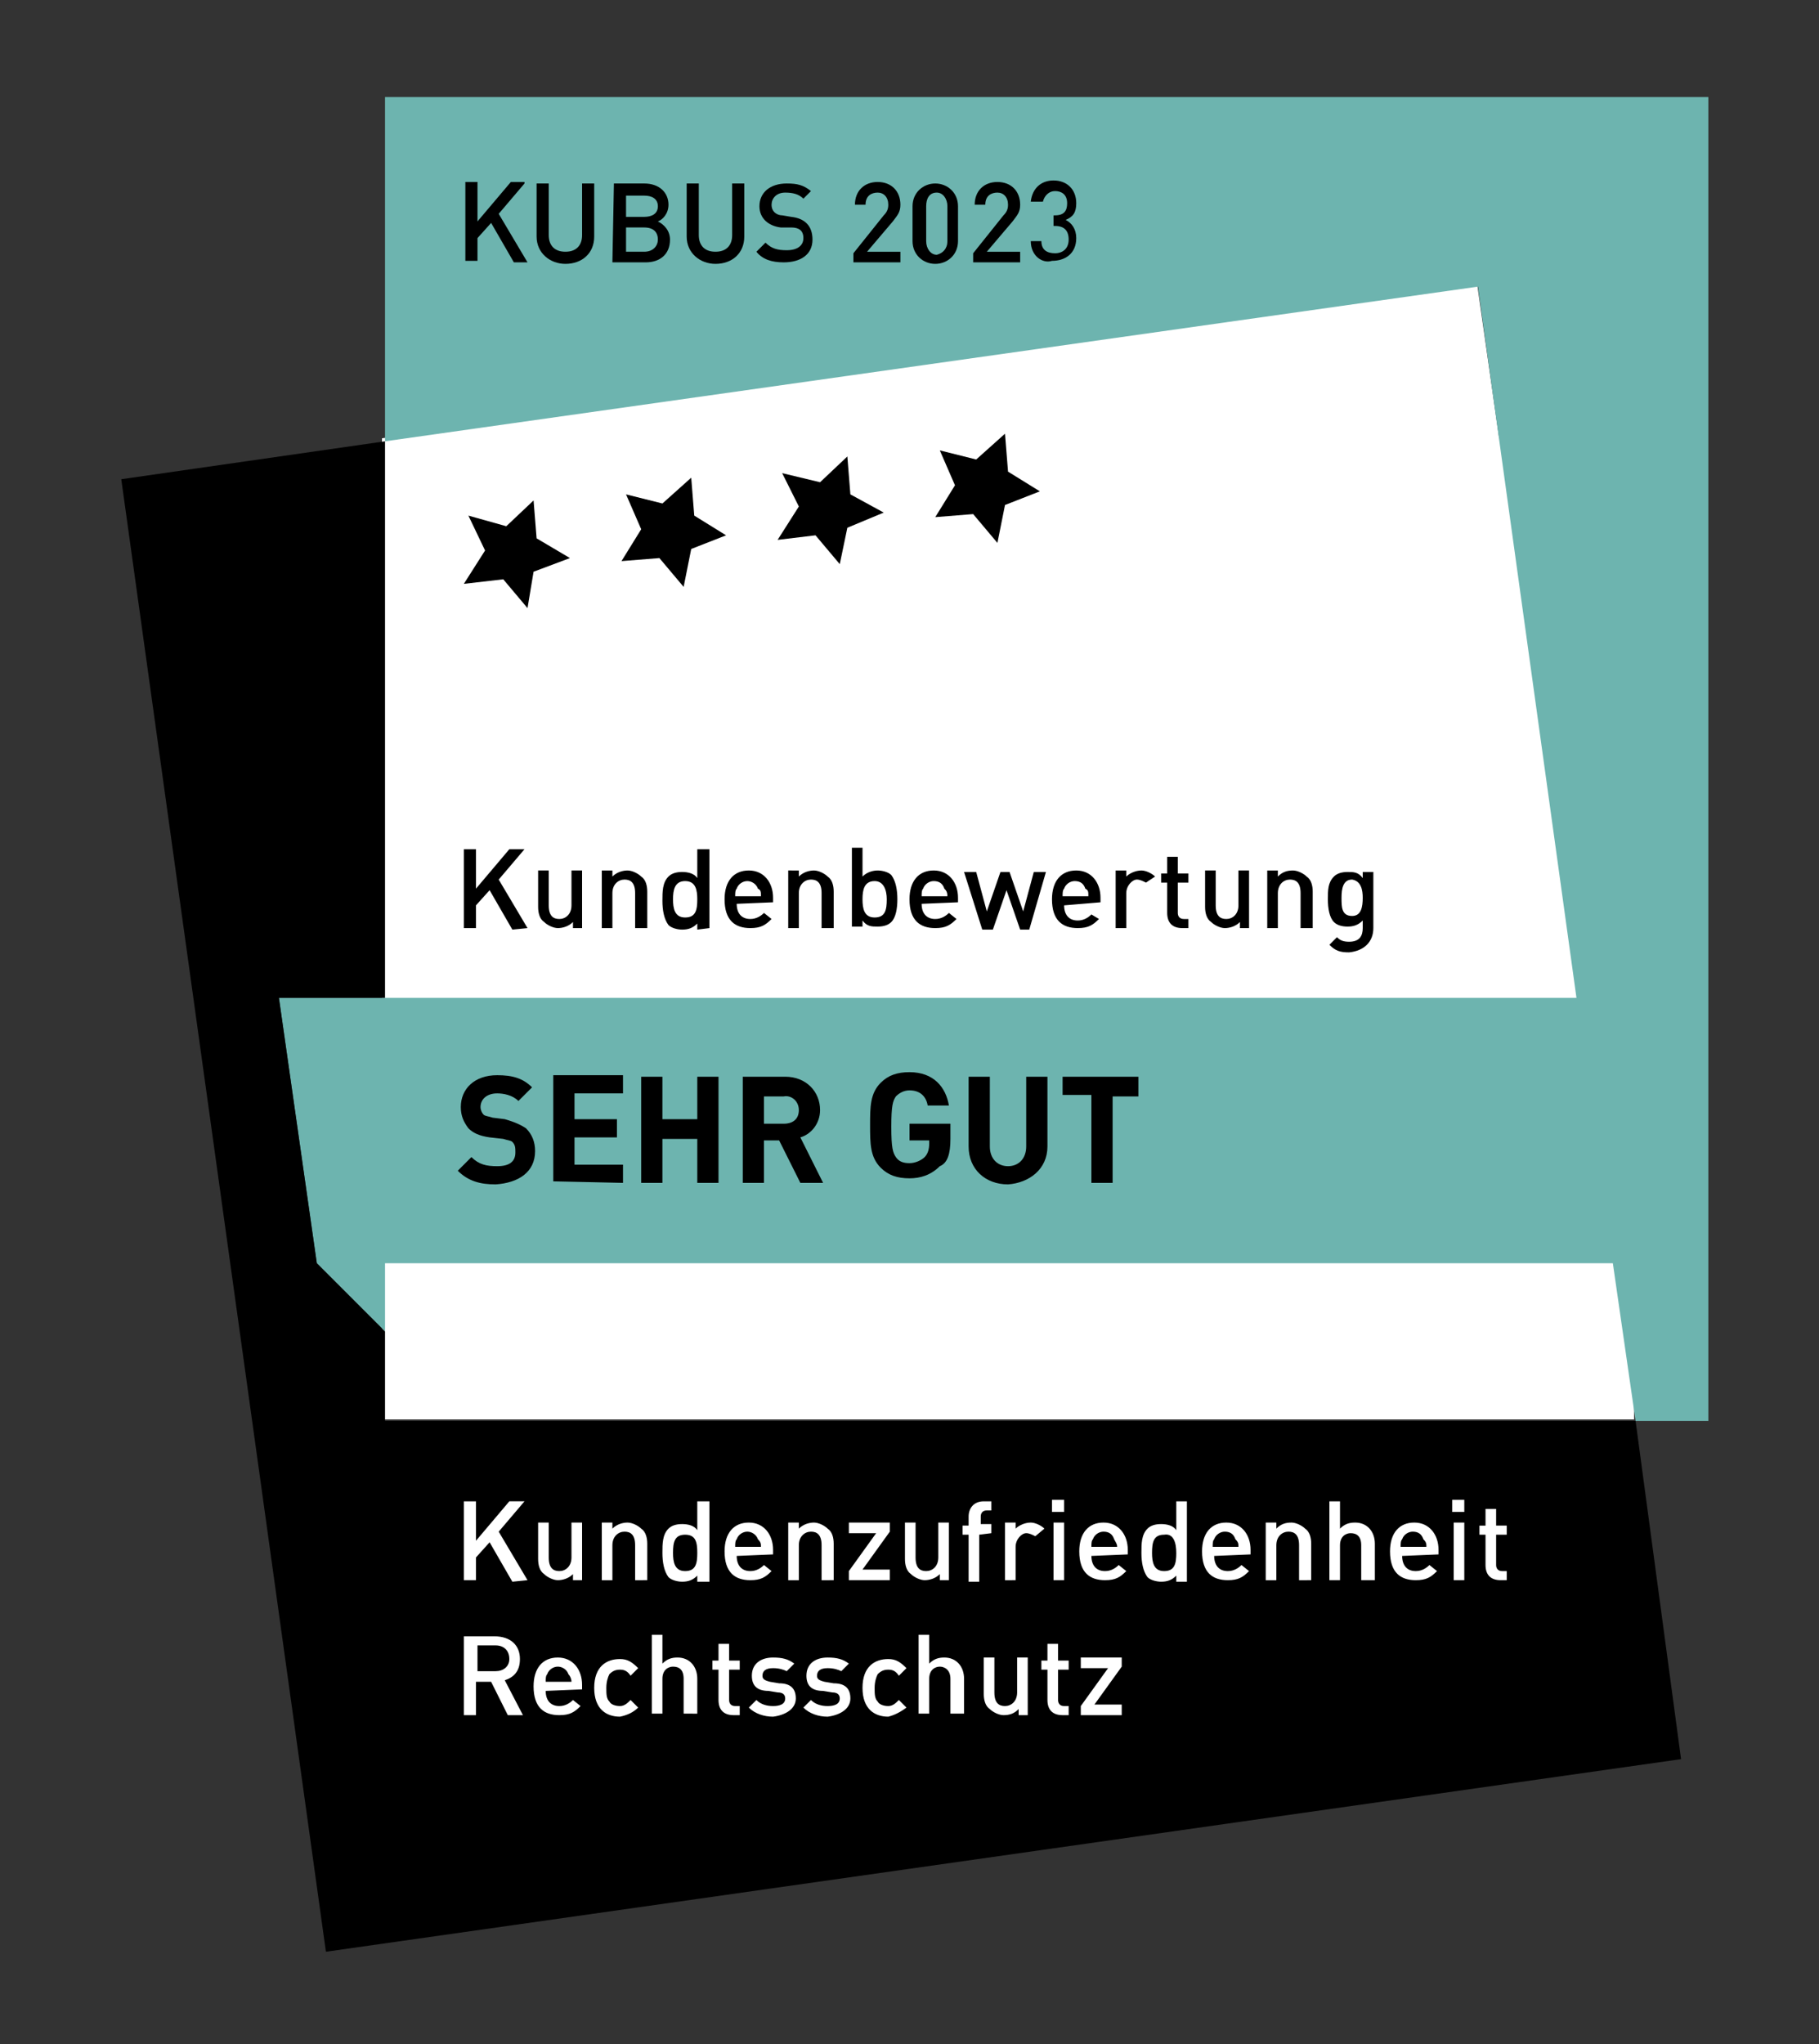
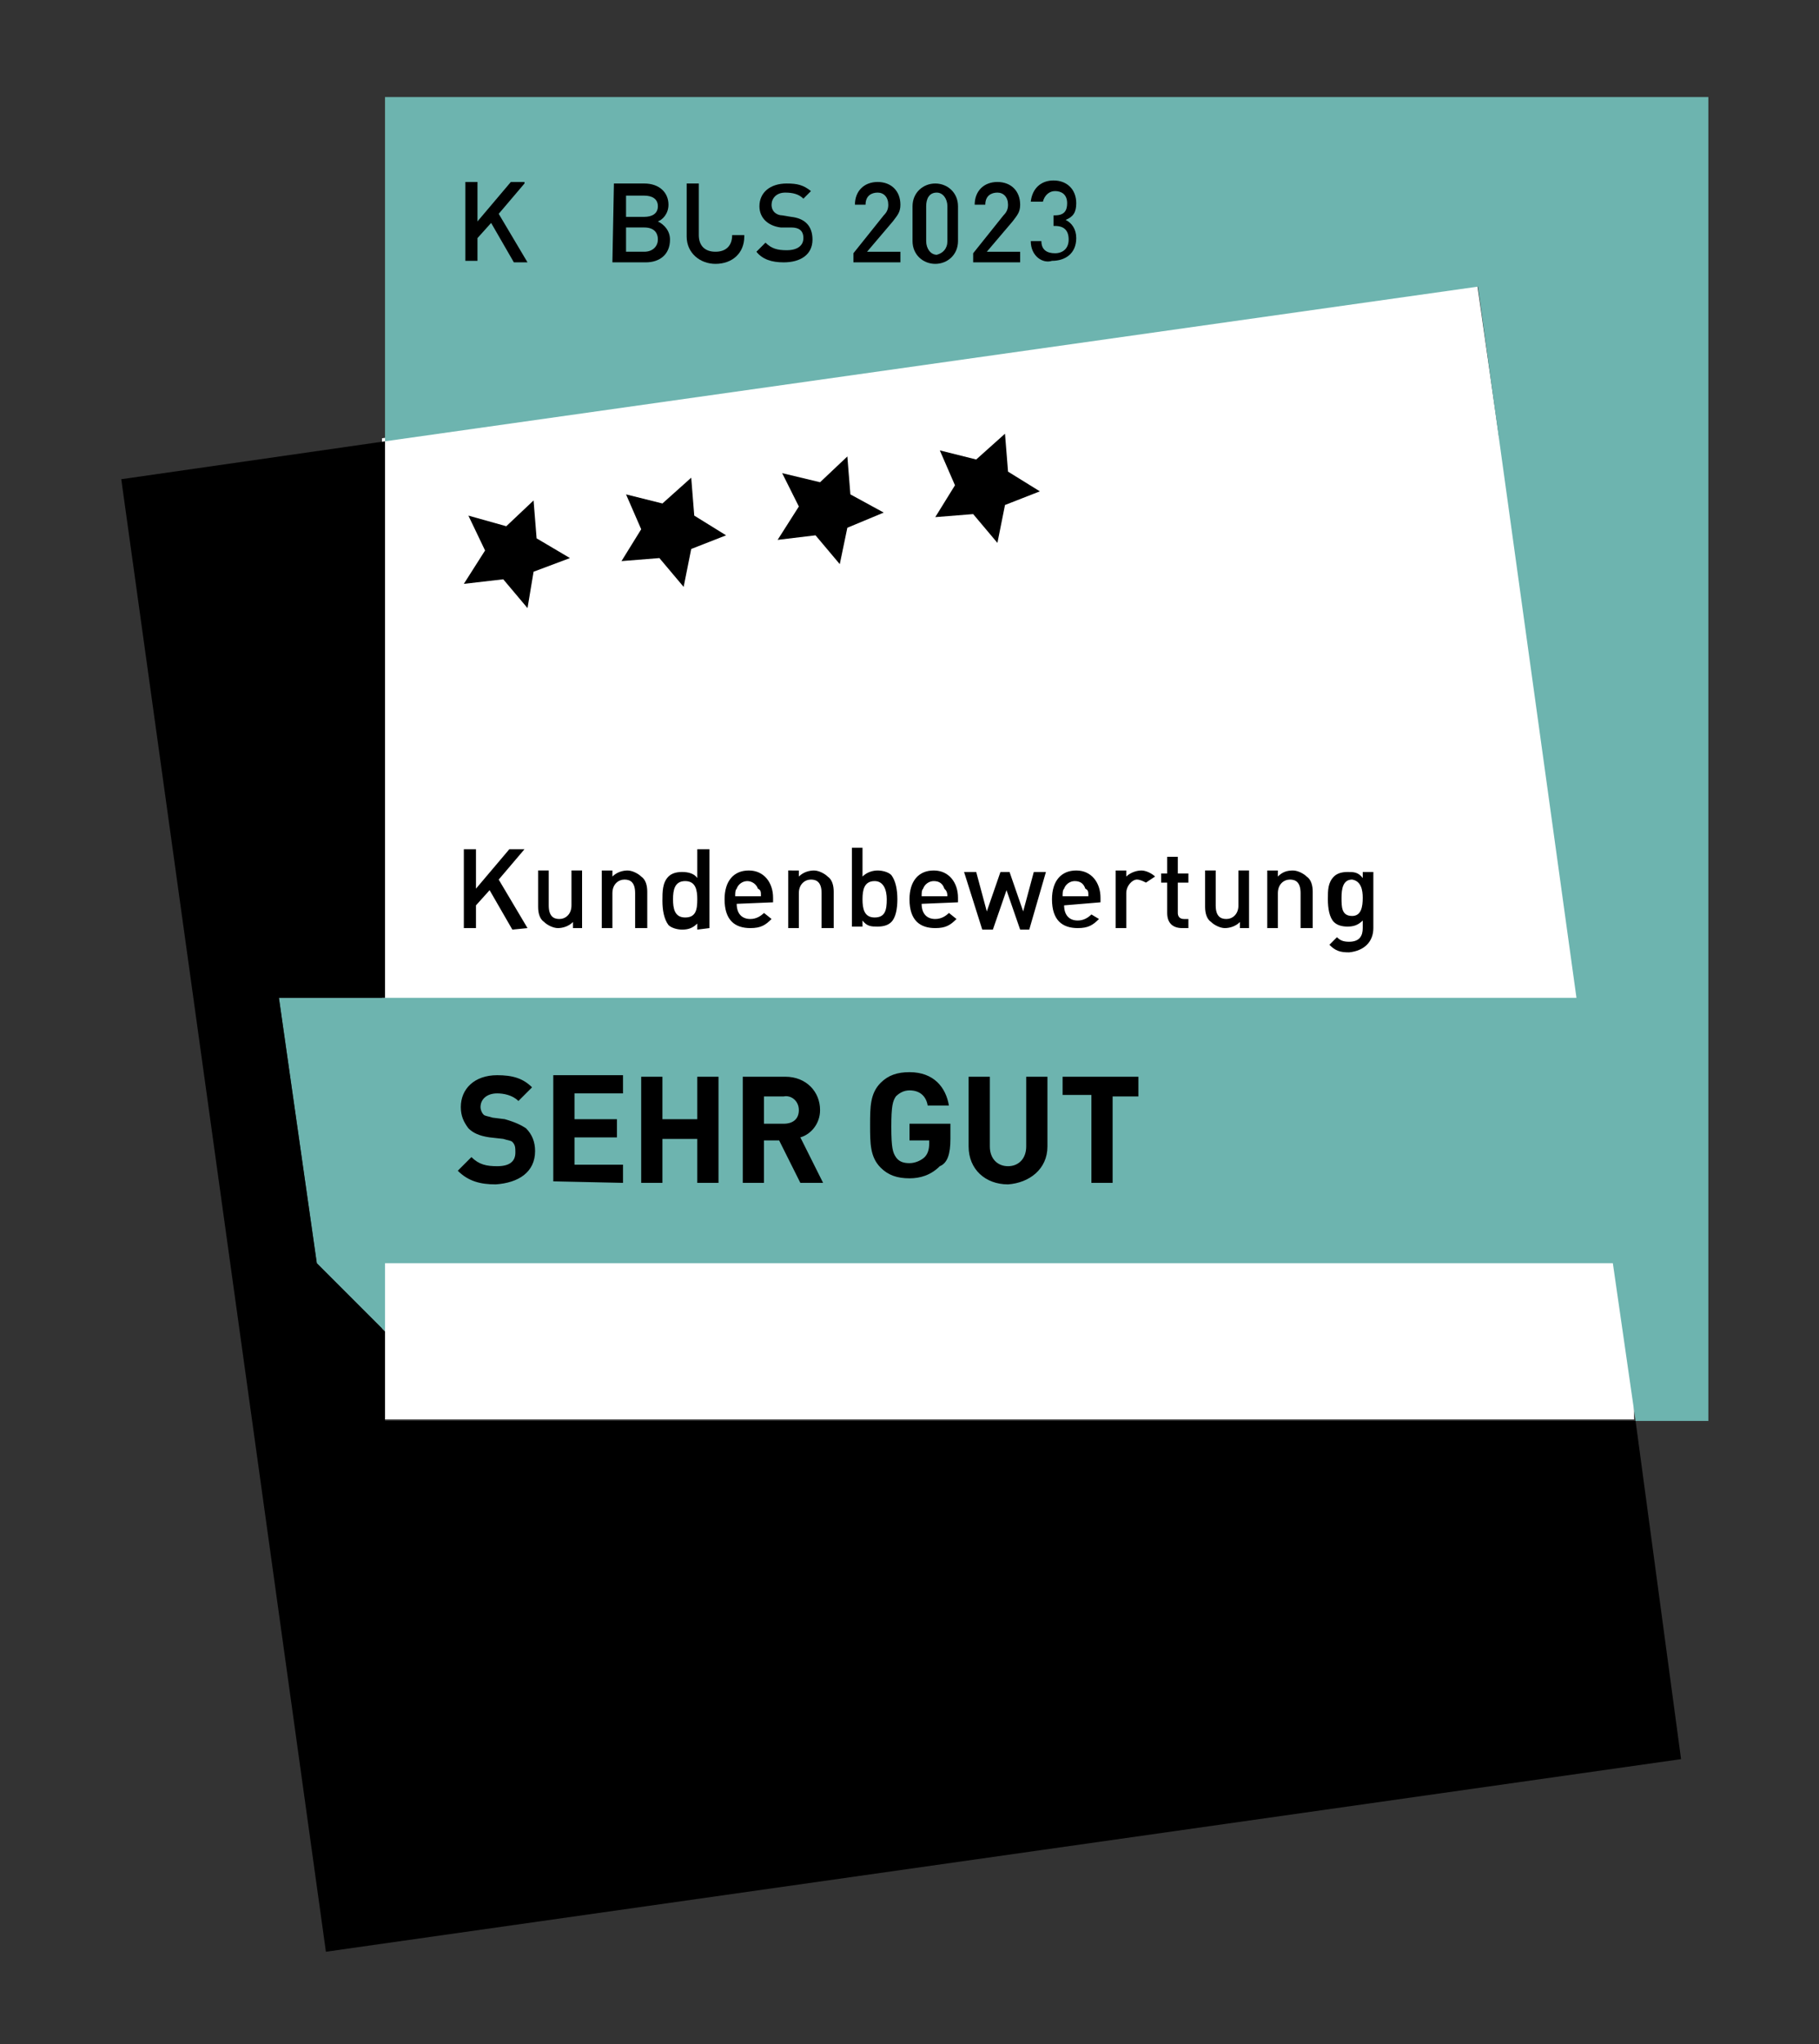
<svg xmlns="http://www.w3.org/2000/svg" version="1.1" id="Ebene_1" x="0px" y="0px" width="120px" height="134.8px" viewBox="0 0 120 134.8" style="enable-background:new 0 0 120 134.8;" xml:space="preserve">
  <rect x="0" y="0" width="120" height="134.8" fill="#333333" stroke="none" />
  <style type="text/css">
	.st0{display:none;fill:#FFFFFF;}
	.st1{fill:#FFFFFF;}
	.st2{fill:#6DB4AF;}
</style>
  <polygon class="st0" points="9.6,31.5 25.7,29 25.5,7.7 110.3,6.9 111.2,93.4 107.3,93.5 110.2,113.3 23.7,126.7 " />
  <polygon id="weißer_Hintergrund" class="st1" points="98.9,28.9 97.4,18.4 25.2,28.9 25.2,93.6 107.8,93.6 107.8,28.9 " />
  <polygon class="st2" points="25.4,6.4 25.4,29.1 97.5,18.9 104,65.8 18.4,65.8 20.9,83.3 20.9,83.3 20.9,83.3 25.4,87.8 25.4,83.3   106.4,83.3 107.9,93.7 112.7,93.7 112.7,6.4 " />
  <polygon points="107.9,93.7 107.9,93.7 25.4,93.7 25.4,87.8 20.9,83.3 20.9,83.3 20.9,83.3 18.4,65.8 25.4,65.8 25.4,29.1 8,31.6   21.5,128.7 110.9,116 " />
  <path d="M35.3,75.9c0-0.6-0.2-1.1-0.6-1.5c-0.3-0.2-0.7-0.4-1.4-0.6l-0.8-0.1c-0.3-0.1-0.5-0.1-0.6-0.2s-0.2-0.3-0.2-0.5  c0-0.5,0.4-0.9,1.1-0.9c0.4,0,1,0.1,1.4,0.5l0.9-0.9c-0.6-0.6-1.3-0.8-2.3-0.8c-1.5,0-2.4,0.9-2.4,2.1c0,0.6,0.2,1,0.5,1.4  c0.3,0.3,0.7,0.5,1.4,0.6l0.9,0.1c0.3,0.1,0.5,0.1,0.6,0.2C34,75.5,34,75.7,34,76c0,0.6-0.4,0.9-1.2,0.9c-0.7,0-1.2-0.1-1.7-0.6  l-0.9,0.9c0.7,0.7,1.5,0.9,2.5,0.9C34.2,78,35.3,77.3,35.3,75.9L35.3,75.9z M41.1,78v-1.2h-3.2V75h2.8v-1.2h-2.8v-1.7h3.2v-1.2h-4.6  v7L41.1,78L41.1,78z M47.4,78v-7H46v2.8h-2.3V71h-1.4v7h1.4v-2.9H46V78H47.4L47.4,78z M54.3,78l-1.5-3c0.7-0.2,1.3-0.9,1.3-1.8  c0-1.2-0.9-2.2-2.3-2.2H49v7h1.4v-2.8h1l1.4,2.8H54.3L54.3,78z M52.7,73.2c0,0.6-0.4,0.9-1,0.9h-1.3v-1.8h1.3  C52.2,72.2,52.7,72.6,52.7,73.2L52.7,73.2z M62.7,75.1v-1H60v1.1h1.3v0.2c0,0.4-0.1,0.7-0.3,0.9c-0.2,0.2-0.6,0.4-1,0.4  s-0.7-0.1-0.9-0.4s-0.3-0.6-0.3-2s0.1-1.7,0.3-2c0.2-0.2,0.5-0.4,0.9-0.4c0.7,0,1.1,0.4,1.2,1h1.4c-0.2-1.2-1-2.2-2.6-2.2  c-0.8,0-1.4,0.2-1.9,0.7c-0.7,0.7-0.7,1.6-0.7,2.8c0,1.2,0,2.1,0.7,2.8c0.5,0.5,1.1,0.7,1.9,0.7c0.7,0,1.4-0.2,2-0.8  C62.5,76.7,62.7,76.1,62.7,75.1L62.7,75.1z M69.1,75.6V71h-1.4v4.6c0,0.8-0.5,1.3-1.2,1.3s-1.2-0.5-1.2-1.3V71h-1.4v4.6  c0,1.5,1.1,2.5,2.6,2.5C67.9,78,69.1,77.1,69.1,75.6L69.1,75.6z M75.1,72.2V71h-5v1.2H72V78h1.4v-5.7h1.7V72.2z" />
  <polygon points="33.4,34.7 30.9,34 32,36.3 30.6,38.5 33.2,38.2 34.8,40.1 35.2,37.7 37.6,36.8 35.4,35.5 35.2,33 " />
  <polygon points="43.7,33.2 41.3,32.6 42.3,34.9 41,37 43.5,36.8 45.1,38.7 45.6,36.2 47.9,35.3 45.8,34 45.6,31.5 " />
  <polygon points="54.1,31.8 51.6,31.2 52.7,33.4 51.3,35.6 53.8,35.3 55.4,37.2 55.9,34.8 58.3,33.8 56.1,32.6 55.9,30.1 " />
  <polygon points="64.4,30.3 62,29.7 63,32 61.7,34.1 64.2,33.9 65.8,35.8 66.3,33.3 68.6,32.4 66.5,31.1 66.3,28.6 " />
  <path d="M34.8,61.2L32.9,58l1.7-2h-1l-2.2,2.6V56h-0.8v5.2h0.8v-1.5l0.9-1l1.5,2.6L34.8,61.2L34.8,61.2z M38.4,61.2v-3.8h-0.7v2.3  c0,0.6-0.4,0.9-0.8,0.9c-0.4,0-0.7-0.2-0.7-0.9v-2.3h-0.7v2.4c0,0.4,0.1,0.8,0.4,1c0.2,0.2,0.6,0.4,0.9,0.4s0.7-0.1,1-0.4v0.4  L38.4,61.2L38.4,61.2z M42.7,61.2v-2.4c0-0.4-0.1-0.8-0.4-1c-0.2-0.2-0.6-0.4-0.9-0.4s-0.7,0.1-1,0.4v-0.4h-0.7v3.8h0.7v-2.3  c0-0.6,0.4-0.9,0.8-0.9c0.4,0,0.7,0.2,0.7,0.9v2.3L42.7,61.2L42.7,61.2z M46.8,61.2V56H46v1.9c-0.2-0.3-0.6-0.4-1-0.4  s-0.7,0.1-0.9,0.3c-0.4,0.4-0.4,1-0.4,1.6s0.1,1.2,0.4,1.6c0.2,0.2,0.6,0.3,0.9,0.3c0.4,0,0.7-0.1,1-0.4v0.4L46.8,61.2L46.8,61.2z   M46,59.3c0,0.7-0.1,1.2-0.8,1.2s-0.8-0.6-0.8-1.2s0.1-1.2,0.8-1.2S46,58.7,46,59.3L46,59.3z M51,59.5v-0.3c0-1-0.6-1.8-1.6-1.8  s-1.6,0.7-1.6,1.9c0,1.4,0.7,1.9,1.7,1.9c0.7,0,1-0.2,1.4-0.6l-0.5-0.4c-0.2,0.2-0.5,0.4-0.9,0.4c-0.6,0-0.9-0.4-0.9-1L51,59.5  L51,59.5z M50.2,59.1h-1.7c0-0.2,0-0.4,0.1-0.5c0.1-0.3,0.4-0.5,0.7-0.5s0.6,0.2,0.7,0.5C50.2,58.7,50.2,58.8,50.2,59.1L50.2,59.1z   M55,61.2v-2.4c0-0.4-0.1-0.8-0.4-1c-0.2-0.2-0.6-0.4-0.9-0.4s-0.7,0.1-1,0.4v-0.4H52v3.8h0.7v-2.3c0-0.6,0.4-0.9,0.8-0.9  c0.4,0,0.7,0.2,0.7,0.9v2.3L55,61.2L55,61.2z M59.2,59.3c0-0.6-0.1-1.2-0.4-1.6c-0.2-0.2-0.6-0.3-0.9-0.3s-0.7,0.1-1,0.4v-1.9h-0.7  v5.2h0.7v-0.4c0.3,0.4,0.6,0.4,1,0.4s0.7-0.1,0.9-0.3C59.1,60.5,59.2,59.9,59.2,59.3L59.2,59.3z M58.5,59.3c0,0.7-0.1,1.2-0.8,1.2  s-0.8-0.6-0.8-1.2s0.1-1.2,0.8-1.2C58.3,58.1,58.5,58.7,58.5,59.3L58.5,59.3z M63.2,59.5v-0.3c0-1-0.6-1.8-1.6-1.8S60,58.1,60,59.3  c0,1.4,0.7,1.9,1.7,1.9c0.7,0,1-0.2,1.4-0.6l-0.5-0.4c-0.2,0.2-0.5,0.4-0.9,0.4c-0.6,0-0.9-0.4-0.9-1L63.2,59.5L63.2,59.5z   M62.5,59.1h-1.7c0-0.2,0-0.4,0.1-0.5c0.1-0.3,0.4-0.5,0.7-0.5c0.4,0,0.6,0.2,0.7,0.5C62.4,58.7,62.5,58.8,62.5,59.1L62.5,59.1z   M69,57.5h-0.8l-0.7,2.6l-0.9-2.6H66l-0.9,2.6l-0.7-2.6h-0.8l1.2,3.8h0.7l0.9-2.6l0.9,2.6h0.6L69,57.5L69,57.5z M72.6,59.5v-0.3  c0-1-0.6-1.8-1.6-1.8s-1.6,0.7-1.6,1.9c0,1.4,0.7,1.9,1.7,1.9c0.7,0,1-0.2,1.4-0.6L72,60.3c-0.2,0.2-0.5,0.4-0.9,0.4  c-0.6,0-0.9-0.4-0.9-1L72.6,59.5L72.6,59.5z M71.8,59.1h-1.7c0-0.2,0-0.4,0.1-0.5c0.1-0.3,0.4-0.5,0.7-0.5c0.4,0,0.6,0.2,0.7,0.5  C71.8,58.7,71.8,58.8,71.8,59.1L71.8,59.1z M76.2,57.8c-0.2-0.2-0.6-0.4-0.9-0.4c-0.4,0-0.8,0.2-1,0.4v-0.4h-0.7v3.8h0.7v-2.3  c0-0.5,0.4-0.9,0.7-0.9c0.2,0,0.4,0.1,0.6,0.2L76.2,57.8L76.2,57.8z M78.4,61.2v-0.6h-0.3c-0.3,0-0.4-0.2-0.4-0.4v-2h0.7v-0.6h-0.7  v-1.1H77v1.1h-0.4v0.6H77v2c0,0.6,0.3,1,1,1H78.4L78.4,61.2z M82.4,61.2v-3.8h-0.7v2.3c0,0.6-0.4,0.9-0.8,0.9s-0.7-0.2-0.7-0.9v-2.3  h-0.7v2.4c0,0.4,0.1,0.8,0.4,1c0.2,0.2,0.6,0.4,0.9,0.4s0.7-0.1,1-0.4v0.4L82.4,61.2L82.4,61.2z M86.6,61.2v-2.4  c0-0.4-0.1-0.8-0.4-1c-0.2-0.2-0.6-0.4-0.9-0.4c-0.4,0-0.7,0.1-1,0.4v-0.4h-0.7v3.8h0.7v-2.3c0-0.6,0.4-0.9,0.8-0.9s0.7,0.2,0.7,0.9  v2.3L86.6,61.2L86.6,61.2z M90.6,61.2v-3.7h-0.7v0.4c-0.3-0.4-0.6-0.4-1-0.4s-0.7,0.1-0.9,0.3c-0.4,0.4-0.4,0.9-0.4,1.5  s0.1,1.2,0.4,1.5c0.2,0.2,0.5,0.3,0.9,0.3s0.7-0.1,1-0.4v0.5c0,0.5-0.2,0.9-0.9,0.9c-0.4,0-0.6-0.1-0.8-0.3l-0.5,0.5  c0.4,0.4,0.7,0.5,1.3,0.5C90,62.7,90.6,62.1,90.6,61.2L90.6,61.2z M89.9,59.2c0,0.6-0.1,1.2-0.7,1.2c-0.7,0-0.7-0.6-0.7-1.2  c0-0.6,0.1-1.2,0.7-1.2C89.8,58.1,89.9,58.7,89.9,59.2L89.9,59.2z" />
-   <path class="st1" d="M34.5,113.1l-1.2-2.3c0.6-0.2,1-0.6,1-1.4c0-0.9-0.6-1.5-1.7-1.5h-2v5.2h0.8v-2.2h1l1.1,2.2L34.5,113.1  L34.5,113.1z M33.6,109.4c0,0.5-0.4,0.8-0.9,0.8h-1.2v-1.7h1.2C33.2,108.5,33.6,108.8,33.6,109.4L33.6,109.4z M38.4,111.4v-0.3  c0-1-0.6-1.8-1.6-1.8s-1.6,0.7-1.6,1.9c0,1.4,0.7,1.9,1.7,1.9c0.7,0,1-0.2,1.4-0.6l-0.5-0.4c-0.2,0.2-0.5,0.4-0.9,0.4  c-0.6,0-0.9-0.4-0.9-1L38.4,111.4L38.4,111.4z M37.7,110.9H36c0-0.2,0-0.4,0.1-0.5c0.1-0.3,0.4-0.5,0.7-0.5s0.6,0.2,0.7,0.5  C37.6,110.5,37.7,110.7,37.7,110.9L37.7,110.9z M42.1,112.6l-0.5-0.5c-0.2,0.2-0.4,0.4-0.7,0.4s-0.6-0.1-0.7-0.3  c-0.2-0.2-0.2-0.5-0.2-0.9s0.1-0.7,0.2-0.9c0.2-0.2,0.4-0.3,0.7-0.3s0.5,0.1,0.7,0.4l0.5-0.5c-0.4-0.4-0.7-0.6-1.2-0.6  c-0.9,0-1.7,0.5-1.7,1.9s0.8,1.9,1.7,1.9C41.4,113.1,41.8,112.9,42.1,112.6L42.1,112.6z M46,113.1v-2.4c0-0.8-0.5-1.4-1.3-1.4  c-0.4,0-0.7,0.1-1,0.4v-1.9H43v5.2h0.7v-2.3c0-0.6,0.4-0.8,0.7-0.8c0.4,0,0.7,0.2,0.7,0.8v2.3H46V113.1z M48.8,113.1v-0.6h-0.3  c-0.3,0-0.4-0.2-0.4-0.4v-2h0.7v-0.6h-0.7v-1.1h-0.7v1.1H47v0.6h0.4v2c0,0.6,0.3,1,1,1H48.8L48.8,113.1z M52.5,112  c0-0.7-0.4-1-1.1-1l-0.6-0.1c-0.4-0.1-0.5-0.2-0.5-0.4c0-0.3,0.2-0.5,0.7-0.5c0.4,0,0.7,0.1,0.9,0.2l0.5-0.5  c-0.4-0.3-0.8-0.4-1.4-0.4c-0.8,0-1.4,0.4-1.4,1.2c0,0.7,0.4,1,1.1,1l0.6,0.1c0.4,0,0.5,0.2,0.5,0.4c0,0.4-0.4,0.5-0.8,0.5  c-0.4,0-0.8-0.1-1.1-0.4l-0.5,0.5c0.4,0.4,1,0.6,1.6,0.6C51.8,113.1,52.5,112.7,52.5,112L52.5,112z M56.1,112c0-0.7-0.4-1-1.1-1  l-0.6-0.1c-0.4-0.1-0.5-0.2-0.5-0.4c0-0.3,0.2-0.5,0.7-0.5c0.4,0,0.7,0.1,0.9,0.2l0.5-0.5c-0.4-0.3-0.8-0.4-1.4-0.4  c-0.8,0-1.4,0.4-1.4,1.2c0,0.7,0.4,1,1.1,1l0.6,0.1c0.4,0,0.5,0.2,0.5,0.4c0,0.4-0.4,0.5-0.8,0.5c-0.4,0-0.8-0.1-1.1-0.4l-0.5,0.5  c0.4,0.4,1,0.6,1.6,0.6C55.4,113.1,56.1,112.7,56.1,112L56.1,112z M59.8,112.6l-0.5-0.5c-0.2,0.2-0.4,0.4-0.7,0.4s-0.6-0.1-0.7-0.3  c-0.2-0.2-0.2-0.5-0.2-0.9s0.1-0.7,0.2-0.9c0.2-0.2,0.4-0.3,0.7-0.3s0.5,0.1,0.7,0.4l0.5-0.5c-0.4-0.4-0.7-0.6-1.2-0.6  c-0.9,0-1.7,0.5-1.7,1.9s0.8,1.9,1.7,1.9C59,113.1,59.4,112.9,59.8,112.6L59.8,112.6z M63.6,113.1v-2.4c0-0.8-0.5-1.4-1.3-1.4  c-0.4,0-0.7,0.1-1,0.4v-1.9h-0.7v5.2h0.7v-2.3c0-0.6,0.4-0.8,0.7-0.8s0.7,0.2,0.7,0.8v2.3h0.9C63.6,113,63.6,113.1,63.6,113.1z   M67.8,113.1v-3.8h-0.7v2.3c0,0.6-0.4,0.9-0.8,0.9s-0.7-0.2-0.7-0.9v-2.3h-0.7v2.4c0,0.4,0.1,0.8,0.4,1c0.2,0.2,0.6,0.4,0.9,0.4  c0.4,0,0.7-0.1,1-0.4v0.4H67.8L67.8,113.1z M70.5,113.1v-0.6h-0.3c-0.3,0-0.4-0.2-0.4-0.4v-2h0.7v-0.6h-0.7v-1.1h-0.7v1.1h-0.4v0.6  h0.4v2c0,0.6,0.3,1,1,1H70.5L70.5,113.1z M74,113.1v-0.7h-1.8l1.8-2.5v-0.6h-2.7v0.7h1.8l-1.8,2.5v0.6H74L74,113.1z" />
-   <path class="st1" d="M34.8,104.2l-1.9-3.2l1.7-2h-1l-2.2,2.6V99h-0.8v5.2h0.8v-1.5l0.9-1l1.5,2.6L34.8,104.2L34.8,104.2z   M38.4,104.2v-3.8h-0.7v2.3c0,0.6-0.4,0.9-0.8,0.9c-0.4,0-0.7-0.2-0.7-0.9v-2.3h-0.7v2.4c0,0.4,0.1,0.8,0.4,1  c0.2,0.2,0.6,0.4,0.9,0.4s0.7-0.1,1-0.4v0.4H38.4L38.4,104.2z M42.7,104.2v-2.4c0-0.4-0.1-0.8-0.4-1c-0.2-0.2-0.6-0.4-0.9-0.4  s-0.7,0.1-1,0.4v-0.4h-0.7v3.8h0.7v-2.3c0-0.6,0.4-0.9,0.8-0.9c0.4,0,0.7,0.2,0.7,0.9v2.3H42.7L42.7,104.2z M46.8,104.2V99H46v1.9  c-0.2-0.3-0.6-0.4-1-0.4s-0.7,0.1-0.9,0.3c-0.4,0.4-0.4,1-0.4,1.6s0.1,1.2,0.4,1.6c0.2,0.2,0.6,0.3,0.9,0.3c0.4,0,0.7-0.1,1-0.4v0.4  h0.8V104.2z M46,102.4c0,0.7-0.1,1.2-0.8,1.2s-0.8-0.6-0.8-1.2c0-0.7,0.1-1.2,0.8-1.2S46,101.7,46,102.4L46,102.4z M51,102.5v-0.3  c0-1-0.6-1.8-1.6-1.8s-1.6,0.7-1.6,1.9c0,1.4,0.7,1.9,1.7,1.9c0.7,0,1-0.2,1.4-0.6l-0.5-0.4c-0.2,0.2-0.5,0.4-0.9,0.4  c-0.6,0-0.9-0.4-0.9-1L51,102.5L51,102.5z M50.2,102h-1.7c0-0.2,0-0.4,0.1-0.5c0.1-0.3,0.4-0.5,0.7-0.5s0.6,0.2,0.7,0.5  C50.2,101.7,50.2,101.8,50.2,102L50.2,102z M55,104.2v-2.4c0-0.4-0.1-0.8-0.4-1c-0.2-0.2-0.6-0.4-0.9-0.4s-0.7,0.1-1,0.4v-0.4H52  v3.8h0.7v-2.3c0-0.6,0.4-0.9,0.8-0.9c0.4,0,0.7,0.2,0.7,0.9v2.3H55L55,104.2z M58.7,104.2v-0.7h-1.8l1.8-2.5v-0.6H56v0.7h1.8  l-1.8,2.5v0.6H58.7L58.7,104.2z M62.6,104.2v-3.8h-0.7v2.3c0,0.6-0.4,0.9-0.8,0.9s-0.7-0.2-0.7-0.9v-2.3h-0.7v2.4  c0,0.4,0.1,0.8,0.4,1c0.2,0.2,0.6,0.4,0.9,0.4s0.7-0.1,1-0.4v0.4H62.6L62.6,104.2z M65.4,101.1v-0.6h-0.7V100c0-0.2,0.1-0.4,0.4-0.4  h0.3V99h-0.5c-0.7,0-1,0.5-1,1v0.6h-0.4v0.6h0.4v3.1h0.7v-3.1L65.4,101.1L65.4,101.1z M68.9,100.8c-0.2-0.2-0.6-0.4-0.9-0.4  c-0.4,0-0.8,0.2-1,0.4v-0.4h-0.7v3.8H67V102c0-0.5,0.4-0.9,0.7-0.9c0.2,0,0.4,0.1,0.6,0.2L68.9,100.8L68.9,100.8z M70.2,99.7v-0.8  h-0.8v0.8H70.2L70.2,99.7z M70.2,104.2v-3.8h-0.7v3.8H70.2L70.2,104.2z M74.4,102.5v-0.3c0-1-0.6-1.8-1.6-1.8s-1.6,0.7-1.6,1.9  c0,1.4,0.7,1.9,1.7,1.9c0.7,0,1-0.2,1.4-0.6l-0.5-0.4c-0.2,0.2-0.5,0.4-0.9,0.4c-0.6,0-0.9-0.4-0.9-1L74.4,102.5L74.4,102.5z   M73.7,102H72c0-0.2,0-0.4,0.1-0.5c0.1-0.3,0.4-0.5,0.7-0.5c0.4,0,0.6,0.2,0.7,0.5C73.6,101.7,73.7,101.8,73.7,102L73.7,102z   M78.3,104.2V99h-0.7v1.9c-0.2-0.3-0.6-0.4-1-0.4s-0.7,0.1-0.9,0.3c-0.4,0.4-0.4,1-0.4,1.6s0.1,1.2,0.4,1.6c0.2,0.2,0.6,0.3,0.9,0.3  c0.4,0,0.7-0.1,1-0.4v0.4h0.7V104.2z M77.6,102.4c0,0.7-0.1,1.2-0.8,1.2c-0.7,0-0.8-0.6-0.8-1.2c0-0.7,0.1-1.2,0.8-1.2  C77.4,101.1,77.6,101.7,77.6,102.4L77.6,102.4z M82.5,102.5v-0.3c0-1-0.6-1.8-1.6-1.8s-1.6,0.7-1.6,1.9c0,1.4,0.7,1.9,1.7,1.9  c0.7,0,1-0.2,1.4-0.6l-0.5-0.4c-0.2,0.2-0.5,0.4-0.9,0.4c-0.6,0-0.9-0.4-0.9-1L82.5,102.5L82.5,102.5z M81.7,102H80  c0-0.2,0-0.4,0.1-0.5c0.1-0.3,0.4-0.5,0.7-0.5c0.4,0,0.6,0.2,0.7,0.5C81.7,101.7,81.7,101.8,81.7,102L81.7,102z M86.5,104.2v-2.4  c0-0.4-0.1-0.8-0.4-1c-0.2-0.2-0.6-0.4-0.9-0.4c-0.4,0-0.7,0.1-1,0.4v-0.4h-0.7v3.8h0.7v-2.3c0-0.6,0.4-0.9,0.8-0.9s0.7,0.2,0.7,0.9  v2.3H86.5L86.5,104.2z M90.7,104.2v-2.4c0-0.8-0.5-1.4-1.3-1.4c-0.4,0-0.7,0.1-1,0.4V99h-0.7v5.2h0.7v-2.3c0-0.6,0.4-0.8,0.7-0.8  c0.4,0,0.7,0.2,0.7,0.8v2.3H90.7L90.7,104.2z M94.9,102.5v-0.3c0-1-0.6-1.8-1.6-1.8s-1.6,0.7-1.6,1.9c0,1.4,0.7,1.9,1.7,1.9  c0.7,0,1-0.2,1.4-0.6l-0.5-0.4c-0.2,0.2-0.5,0.4-0.9,0.4c-0.6,0-0.9-0.4-0.9-1L94.9,102.5L94.9,102.5z M94.1,102h-1.7  c0-0.2,0-0.4,0.1-0.5c0.1-0.3,0.4-0.5,0.7-0.5c0.4,0,0.6,0.2,0.7,0.5C94.1,101.7,94.1,101.8,94.1,102L94.1,102z M96.6,99.7v-0.8  h-0.8v0.8H96.6L96.6,99.7z M96.6,104.2v-3.8h-0.7v3.8H96.6L96.6,104.2z M99.4,104.2v-0.6h-0.3c-0.3,0-0.4-0.2-0.4-0.4v-2h0.7v-0.6  h-0.7v-1.1H98v1.1h-0.4v0.6H98v2c0,0.6,0.3,1,1,1H99.4L99.4,104.2z" />
  <g>
    <path d="M34.6,12.1l-1.7,2l1.9,3.2h-0.9l-1.5-2.6l-0.9,1v1.5h-0.8V12h0.8v2.6l2.2-2.6h0.9V12.1z" />
-     <path d="M39.2,12.1v3.5c0,1.1-0.8,1.8-1.9,1.8c-1,0-1.9-0.7-1.9-1.8v-3.5h0.8v3.4c0,0.7,0.4,1.1,1.1,1.1s1.1-0.4,1.1-1.1v-3.4H39.2   z" />
    <path d="M40.5,12.1h2c1,0,1.6,0.6,1.6,1.4c0,0.6-0.4,1-0.7,1.1c0.4,0.2,0.8,0.6,0.8,1.2c0,1-0.7,1.5-1.6,1.5h-2.2L40.5,12.1   L40.5,12.1z M41.3,12.8v1.5h1.2c0.5,0,0.9-0.2,0.9-0.7s-0.4-0.7-0.9-0.7h-1.2V12.8z M41.3,15v1.6h1.2c0.6,0,0.9-0.4,0.9-0.8   c0-0.5-0.3-0.8-0.9-0.8H41.3z" />
-     <path d="M49.1,12.1v3.5c0,1.1-0.8,1.8-1.9,1.8c-1,0-1.9-0.7-1.9-1.8v-3.5h0.8v3.4c0,0.7,0.4,1.1,1.1,1.1s1.1-0.4,1.1-1.1v-3.4H49.1   z" />
+     <path d="M49.1,12.1v3.5c0,1.1-0.8,1.8-1.9,1.8c-1,0-1.9-0.7-1.9-1.8v-3.5h0.8v3.4c0,0.7,0.4,1.1,1.1,1.1s1.1-0.4,1.1-1.1H49.1   z" />
    <path d="M53.5,12.6L53,13.1c-0.3-0.3-0.7-0.4-1.2-0.4c-0.6,0-0.9,0.4-0.9,0.8c0,0.5,0.4,0.7,0.7,0.7l0.6,0.1   c0.9,0.1,1.4,0.6,1.4,1.5c0,1-0.8,1.5-1.9,1.5c-0.8,0-1.4-0.2-1.8-0.7l0.6-0.6c0.4,0.4,0.8,0.5,1.4,0.5c0.7,0,1.1-0.3,1.1-0.8   c0-0.5-0.3-0.7-0.8-0.7h-0.7c-0.8-0.1-1.4-0.6-1.4-1.4c0-0.9,0.7-1.5,1.8-1.5C52.6,12.1,53,12.2,53.5,12.6z" />
    <path d="M56.3,17.4v-0.7l2-2.5c0.2-0.2,0.3-0.4,0.3-0.7c0-0.5-0.3-0.8-0.7-0.8s-0.8,0.2-0.8,0.8h-0.7c0-0.9,0.6-1.5,1.5-1.5   s1.5,0.6,1.5,1.5c0,0.5-0.2,0.7-0.5,1.1l-1.7,2h2.2v0.7h-3.1V17.4z" />
    <path d="M60.2,15.9v-2.3c0-0.9,0.7-1.5,1.5-1.5s1.5,0.6,1.5,1.5v2.3c0,0.9-0.7,1.5-1.5,1.5S60.2,16.8,60.2,15.9z M62.5,15.9v-2.3   c0-0.5-0.3-0.9-0.7-0.9c-0.5,0-0.7,0.4-0.7,0.9v2.3c0,0.5,0.3,0.9,0.7,0.9C62.2,16.7,62.5,16.4,62.5,15.9z" />
    <path d="M64.2,17.4v-0.7l2-2.5c0.2-0.2,0.3-0.4,0.3-0.7c0-0.5-0.3-0.8-0.7-0.8c-0.4,0-0.8,0.2-0.8,0.8h-0.7c0-0.9,0.6-1.5,1.5-1.5   s1.5,0.6,1.5,1.5c0,0.5-0.2,0.7-0.5,1.1l-1.7,2h2.2v0.7h-3.1C64.2,17.3,64.2,17.4,64.2,17.4z" />
    <path d="M68,15.9h0.7c0,0.6,0.4,0.8,0.9,0.8s0.9-0.3,0.9-0.9s-0.3-0.9-0.9-0.9h-0.1v-0.7h0.1c0.6,0,0.8-0.3,0.8-0.8   c0-0.6-0.4-0.8-0.8-0.8s-0.7,0.3-0.8,0.7H68c0.1-0.9,0.7-1.4,1.5-1.4c0.9,0,1.5,0.6,1.5,1.5c0,0.6-0.2,0.9-0.7,1.1   c0.4,0.2,0.7,0.6,0.7,1.2c0,1-0.7,1.5-1.6,1.5C68.8,17.4,68,16.9,68,15.9z" />
  </g>
</svg>